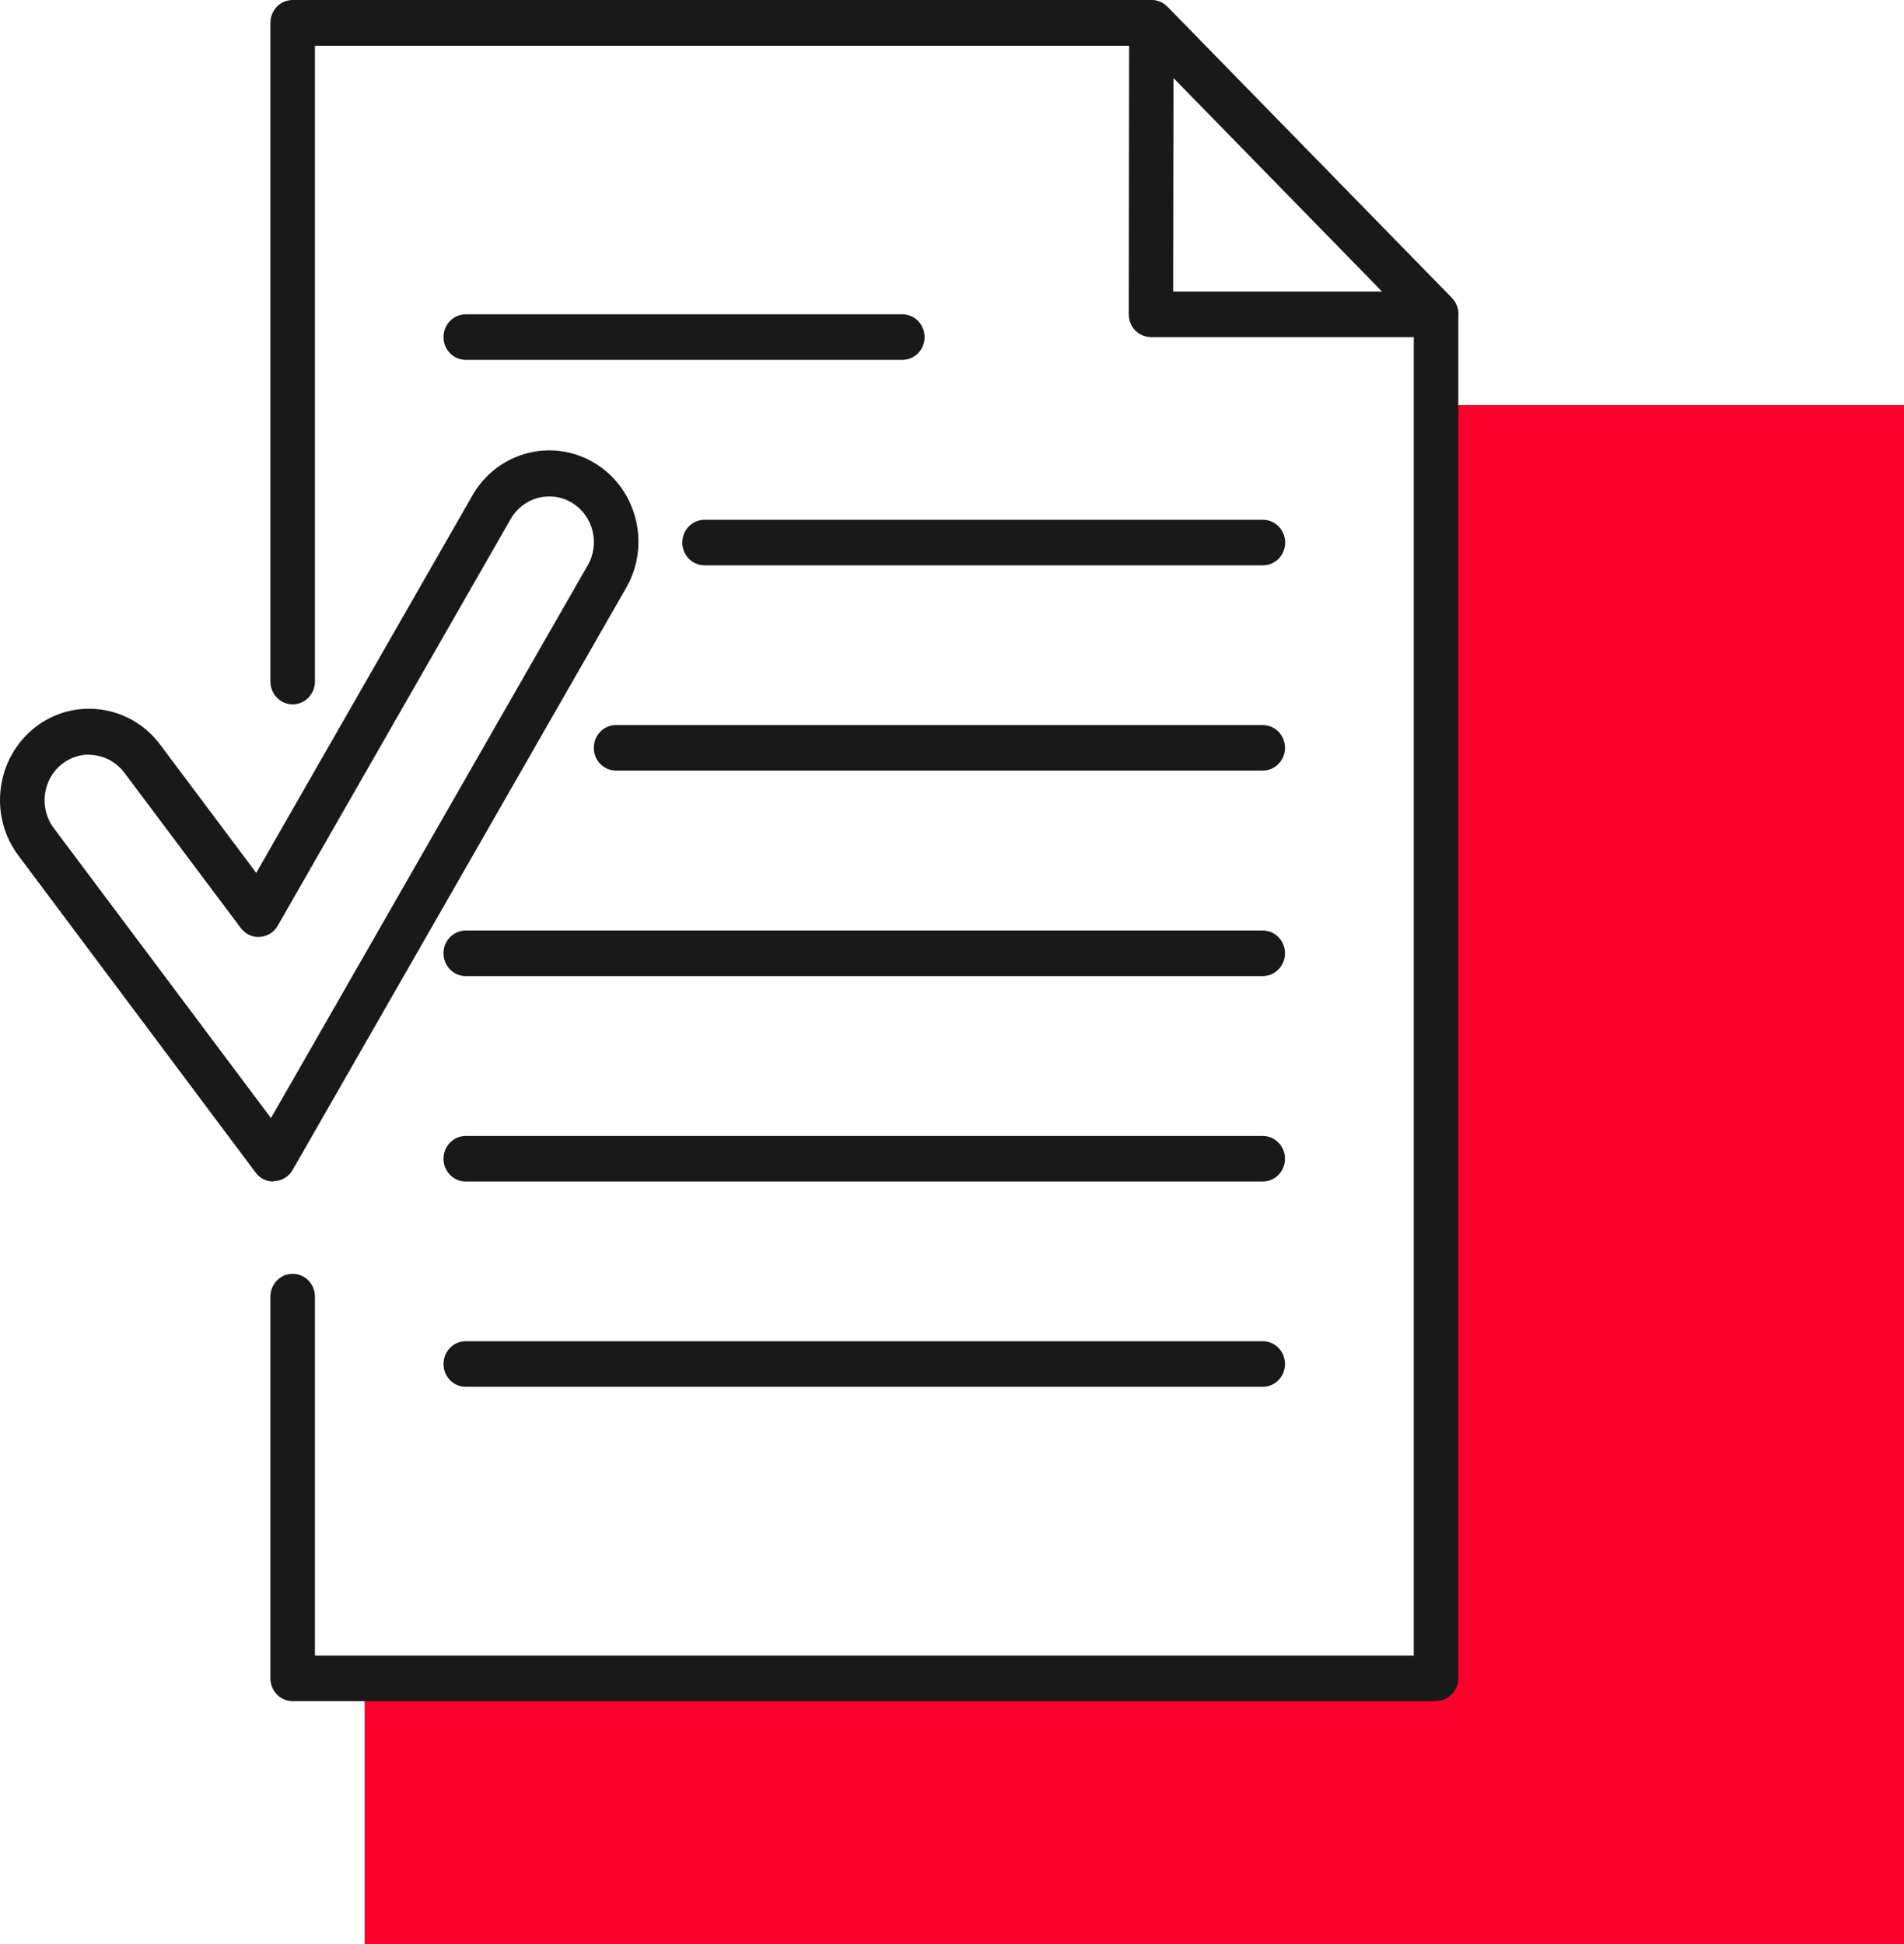
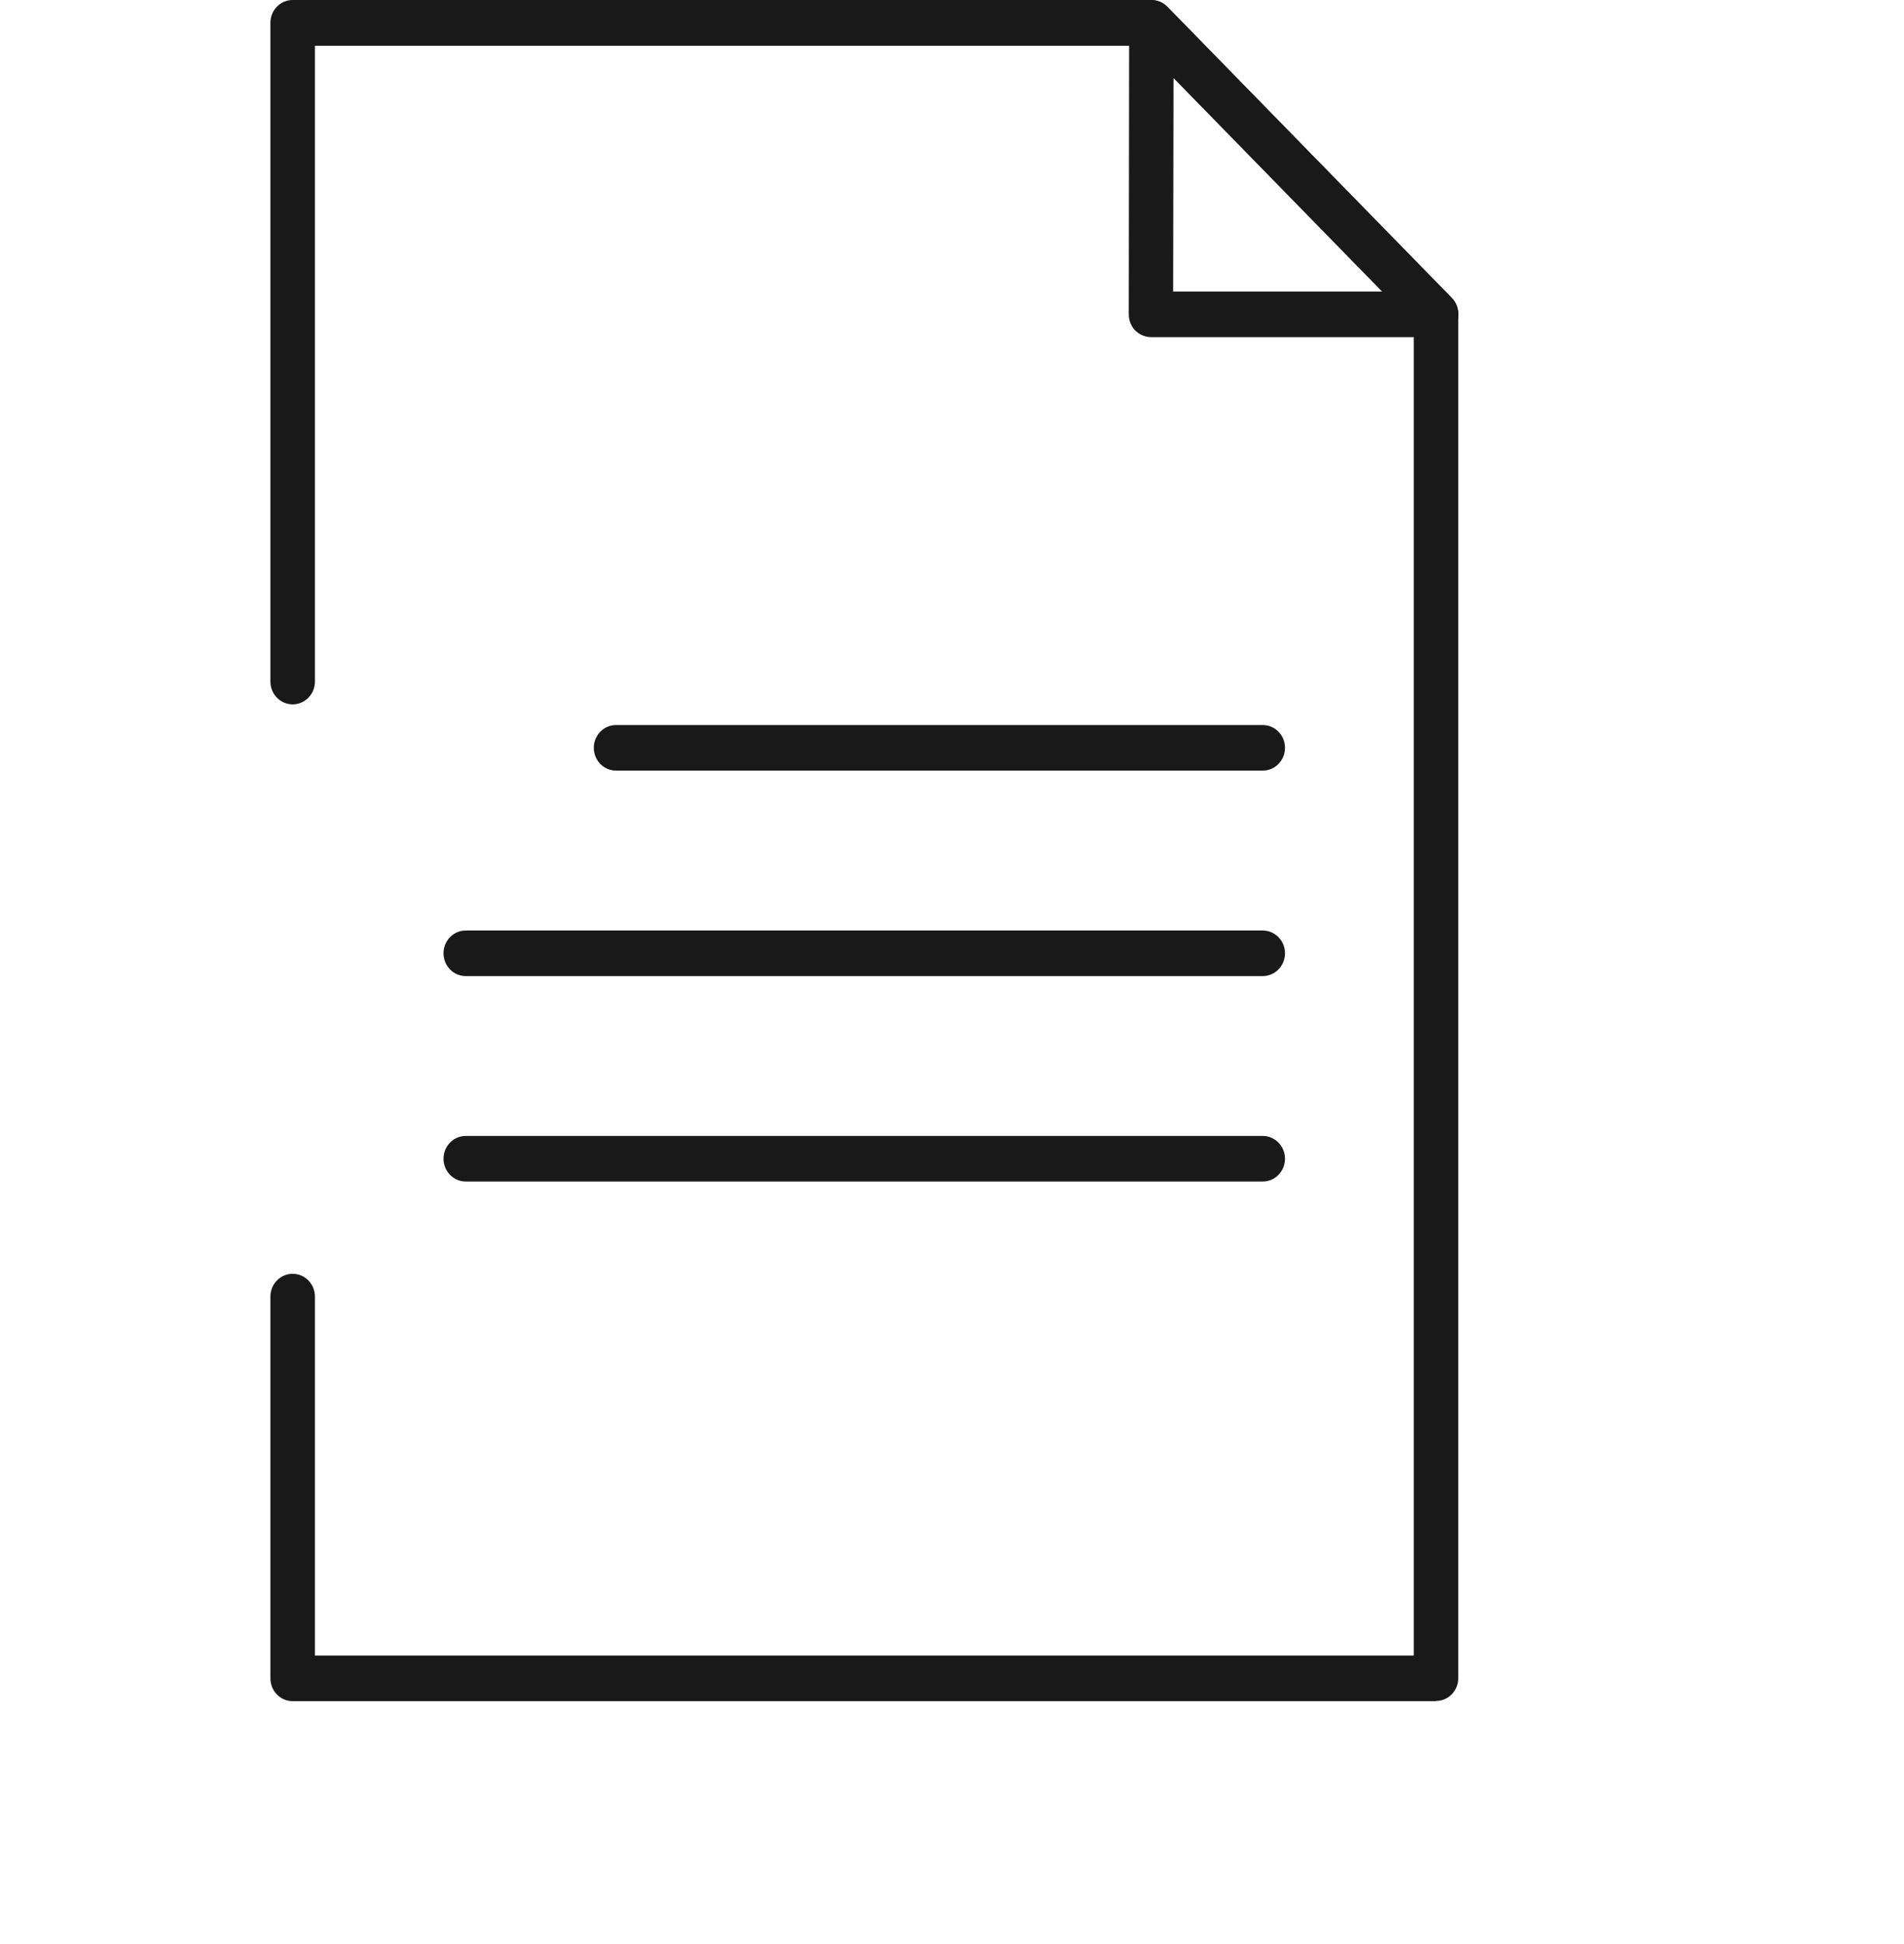
<svg xmlns="http://www.w3.org/2000/svg" width="47px" height="48px" viewBox="0 0 47 48" version="1.1">
  <title>Group 2</title>
  <g id="Page-1" stroke="none" stroke-width="1" fill="none" fill-rule="evenodd">
    <g id="Group" fill-rule="nonzero">
-       <polygon id="Path" fill="#FC002D" points="47 48 9 48 9 41.748 35.757 41.666 35.183 27.773 35.389 24.865 35.341 12.831 35.331 10 47 10" />
      <g fill="#191919">
        <g transform="translate(6.675, 0)">
          <g>
            <path d="M28.773,42 L0.549,42 C0.245,42 0,41.749 0,41.437 L0,32.013 C0,31.701 0.245,31.45 0.549,31.45 C0.854,31.45 1.099,31.701 1.099,32.013 L1.099,40.875 L28.224,40.875 L28.224,7.993 L21.521,1.13 L1.099,1.13 L1.099,16.827 C1.099,17.138 0.854,17.39 0.549,17.39 C0.245,17.39 0,17.138 0,16.827 L0,0.563 C0,0.251 0.245,0 0.549,0 L21.748,0 C21.893,0 22.034,0.06 22.138,0.163 L29.164,7.356 C29.268,7.463 29.323,7.607 29.323,7.756 L29.323,41.433 C29.323,41.744 29.077,41.995 28.773,41.995 L28.773,42 Z" id="Path" />
            <path d="M28.773,8.323 L21.739,8.323 C21.594,8.323 21.453,8.262 21.348,8.16 C21.244,8.053 21.189,7.909 21.189,7.76 L21.198,0.567 C21.198,0.339 21.335,0.135 21.539,0.046 C21.743,-0.042 21.98,0.009 22.138,0.167 L29.164,7.36 C29.323,7.523 29.368,7.765 29.282,7.974 C29.196,8.183 28.996,8.323 28.773,8.323 L28.773,8.323 Z M22.288,7.198 L27.443,7.198 L22.293,1.925 L22.284,7.198 L22.288,7.198 Z" id="Shape" />
          </g>
          <g transform="translate(4.273, 7.76)" id="Path">
-             <path d="M11.326,1.125 L0.549,1.125 C0.245,1.125 0,0.874 0,0.563 C0,0.251 0.245,0 0.549,0 L11.326,0 C11.63,0 11.875,0.251 11.875,0.563 C11.875,0.874 11.63,1.125 11.326,1.125 Z" />
-             <path d="M20.227,6.198 L6.444,6.198 C6.14,6.198 5.895,5.947 5.895,5.635 C5.895,5.324 6.14,5.073 6.444,5.073 L20.227,5.073 C20.531,5.073 20.776,5.324 20.776,5.635 C20.776,5.947 20.531,6.198 20.227,6.198 Z" />
            <path d="M20.227,11.266 L4.26,11.266 C3.955,11.266 3.71,11.015 3.71,10.703 C3.71,10.392 3.955,10.141 4.26,10.141 L20.222,10.141 C20.526,10.141 20.772,10.392 20.772,10.703 C20.772,11.015 20.526,11.266 20.222,11.266 L20.227,11.266 Z" />
            <path d="M20.227,16.339 L0.549,16.339 C0.245,16.339 0,16.088 0,15.776 C0,15.465 0.245,15.214 0.549,15.214 L20.222,15.214 C20.526,15.214 20.772,15.465 20.772,15.776 C20.772,16.088 20.526,16.339 20.222,16.339 L20.227,16.339 Z" />
            <path d="M20.227,21.411 L0.549,21.411 C0.245,21.411 0,21.16 0,20.849 C0,20.537 0.245,20.286 0.549,20.286 L20.222,20.286 C20.526,20.286 20.772,20.537 20.772,20.849 C20.772,21.16 20.526,21.411 20.222,21.411 L20.227,21.411 Z" />
-             <path d="M20.227,26.48 L0.549,26.48 C0.245,26.48 0,26.228 0,25.917 C0,25.605 0.245,25.354 0.549,25.354 L20.222,25.354 C20.526,25.354 20.772,25.605 20.772,25.917 C20.772,26.228 20.526,26.48 20.222,26.48 L20.227,26.48 Z" />
          </g>
        </g>
-         <path d="M6.748,29.172 C6.575,29.172 6.416,29.093 6.312,28.953 L0.454,21.123 C-0.287,20.137 -0.1,18.719 0.862,17.961 C1.825,17.208 3.21,17.394 3.95,18.38 L6.325,21.551 L11.661,12.233 C12.274,11.159 13.628,10.801 14.672,11.429 C15.721,12.056 16.071,13.442 15.458,14.511 L7.225,28.883 C7.134,29.046 6.966,29.148 6.784,29.162 C6.77,29.162 6.761,29.162 6.752,29.162 L6.748,29.172 Z M2.197,18.631 C1.966,18.631 1.73,18.705 1.53,18.864 C1.049,19.24 0.958,19.952 1.326,20.444 L6.689,27.605 L14.509,13.954 C14.818,13.419 14.64,12.726 14.114,12.41 C13.591,12.098 12.915,12.275 12.606,12.814 L6.857,22.853 C6.766,23.016 6.598,23.118 6.416,23.132 C6.23,23.146 6.058,23.062 5.944,22.913 L3.069,19.077 C2.851,18.789 2.524,18.636 2.193,18.636 L2.197,18.631 Z" id="Shape" />
      </g>
    </g>
  </g>
</svg>